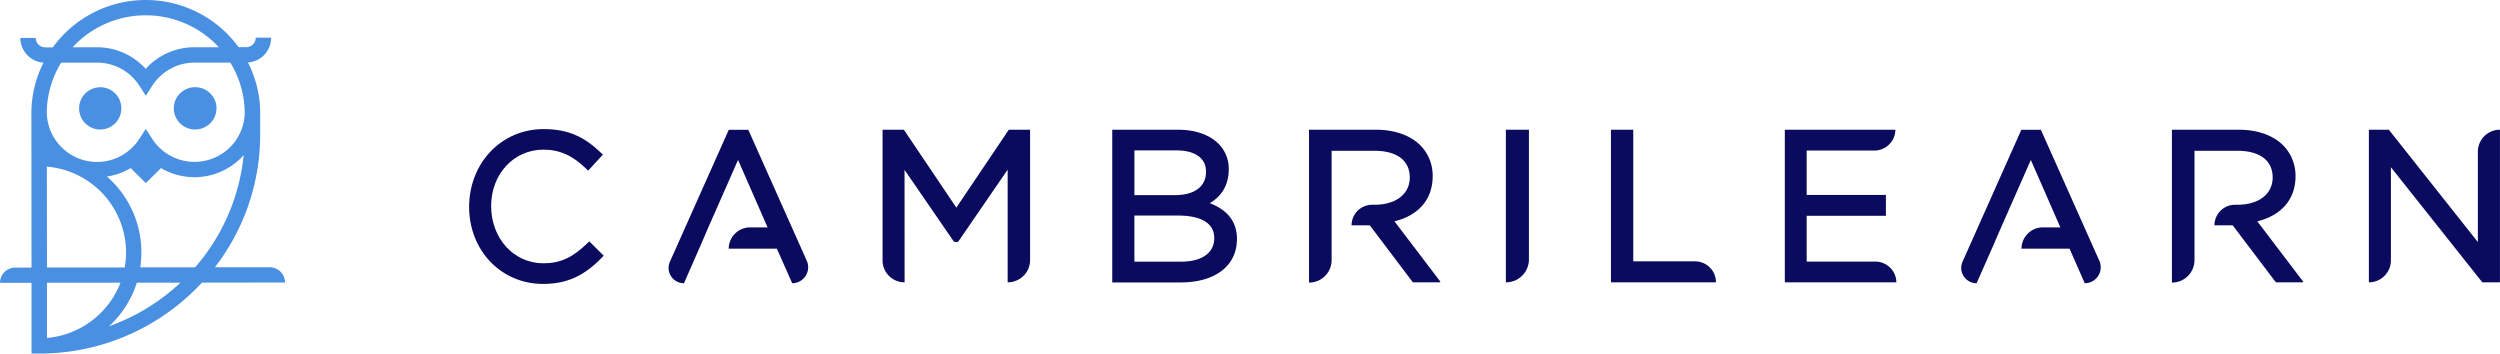
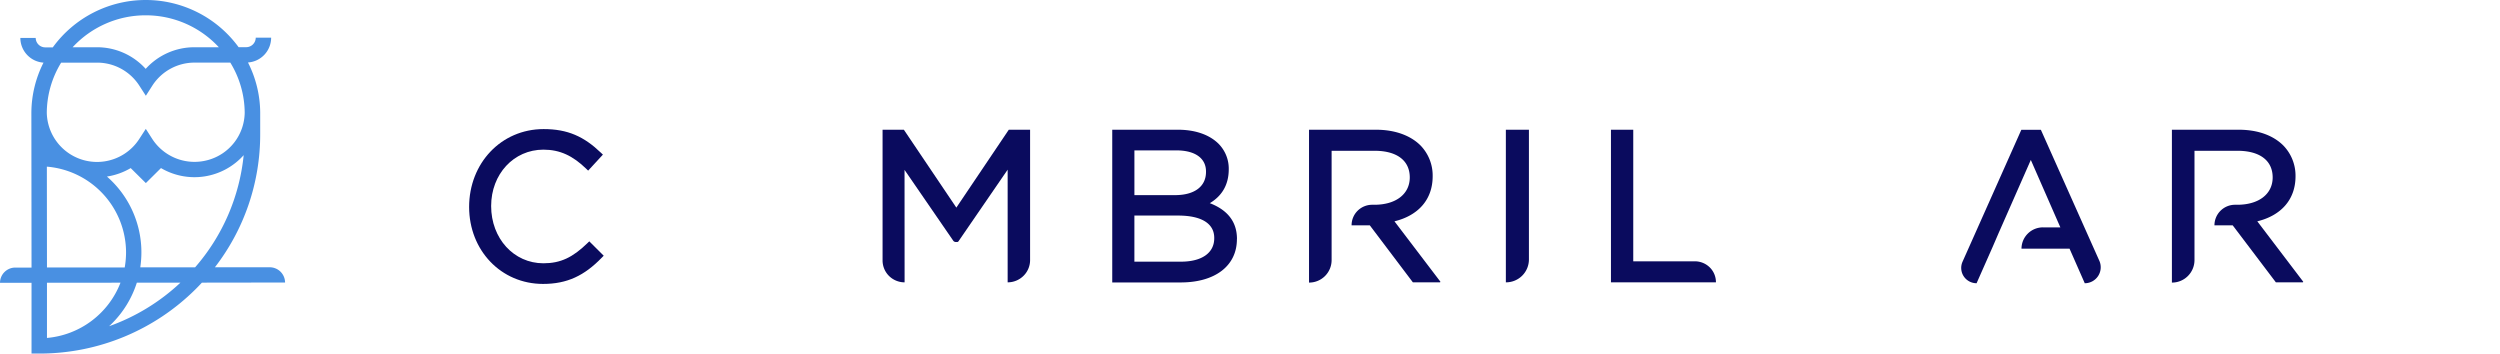
<svg xmlns="http://www.w3.org/2000/svg" id="Layer_1" data-name="Layer 1" width="1408.95" height="199.26" viewBox="0 0 1408.95 199.26">
  <defs>
    <style>.cls-1{fill:#4990e2;}.cls-2{fill:#0a0b5e;}</style>
  </defs>
  <title>logo-cambrilearn</title>
  <g id="Page-1">
    <g id="Group">
      <path id="Shape" class="cls-1" d="M184.19,199.59a8.65,8.65,0,0,0-8.68-8.59H144.64a122.32,122.32,0,0,0,25.53-75V103.58a63.12,63.12,0,0,0-6.89-28A14,14,0,0,0,176.34,61.6h-8.68a5.39,5.39,0,0,1-5.4,5.36H158a64.77,64.77,0,0,0-104.72.11H49.07a5.39,5.39,0,0,1-5.42-5.34H35A14,14,0,0,0,48.05,75.67a63.14,63.14,0,0,0-6.84,28.06v.62l.09,86.82H32.19a8.62,8.62,0,0,0-8.66,8.59H41.3v39.87h5.18a124.75,124.75,0,0,0,87.24-36.24c1.23-1.22,2.42-2.46,3.6-3.73Zm-50.72-8.54H102.59a58.67,58.67,0,0,0,.63-8.58,56.67,56.67,0,0,0-19.42-42.6,37.37,37.37,0,0,0,13.39-4.77l8.54,8.45,8.53-8.46a37.19,37.19,0,0,0,46.6-7.28A113.35,113.35,0,0,1,133.47,191.05ZM109.36,118.7,105.7,113,102,118.71a28.33,28.33,0,0,1-52.1-14.77A54.55,54.55,0,0,1,58,75.67H78.2a28.27,28.27,0,0,1,23.87,13l3.66,5.67,3.64-5.69a28.3,28.3,0,0,1,23.76-13h20.2a54.65,54.65,0,0,1,8.11,28.2A28.1,28.1,0,0,1,141,130.49,28.4,28.4,0,0,1,109.36,118.7ZM105.62,49a56,56,0,0,1,41.24,18H133.13a36.91,36.91,0,0,0-27.49,12.18A36.94,36.94,0,0,0,78.12,67H64.46A55.94,55.94,0,0,1,105.62,49ZM49.94,134.29A48.62,48.62,0,0,1,94.57,182.5a49.5,49.5,0,0,1-.75,8.59H50Zm41.5,65.4A49.05,49.05,0,0,1,50,230.83v-31.1ZM85,224.24c.58-.54,1.16-1.09,1.72-1.65a56.84,56.84,0,0,0,13.93-22.92h24.57a115.28,115.28,0,0,1-40.25,24.57Z" transform="translate(-23.53 -40.37)" />
-       <path id="Shape-2" data-name="Shape" class="cls-1" d="M79.91,89.56a11.9,11.9,0,1,0,12,11.88A11.79,11.79,0,0,0,88.41,93a12,12,0,0,0-8.5-3.47" transform="translate(-23.53 -40.37)" />
-       <path id="Shape-3" data-name="Shape" class="cls-1" d="M145.57,101.44a11.93,11.93,0,0,0-7.4-11A12.11,12.11,0,0,0,125,93a11.86,11.86,0,0,0-2.61,13A12.08,12.08,0,0,0,142,109.86a11.83,11.83,0,0,0,3.53-8.42" transform="translate(-23.53 -40.37)" />
      <path id="Shape-4" data-name="Shape" class="cls-2" d="M689.07,187.84c11.89,0,18.78-5,18.78-13.18v-.22c0-8-7-12.59-20.44-12.59H662.85v26Zm14.14-50.59V137c0-7.36-6-11.88-16.75-11.88h-23.6v25.22h22.88C696.66,150.35,703.21,145.53,703.21,137.25Zm17.42,37.87c0,15.24-12.5,24.43-31.69,24.43H650.37V113.48h37c9.68,0,17.64,2.74,22.86,7.86a19.93,19.93,0,0,1,5.8,14.41c0,8.94-4,15.14-10.67,19.12,9.79,3.77,15.3,10.29,15.3,20.19Z" transform="translate(-23.53 -40.37)" />
-       <path id="Shape-5" data-name="Shape" class="cls-2" d="M1358.58,199.49v-86h11.26L1420,176.79V125.84a12.41,12.41,0,0,1,12.45-12.36v86h-9.94L1371,134.63v52.53A12.39,12.39,0,0,1,1358.58,199.49Z" transform="translate(-23.53 -40.37)" />
-       <path id="Shape-6" data-name="Shape" class="cls-2" d="M1092.29,199.49h-62.87v-86h62.31a11.85,11.85,0,0,1-11.89,11.73h-38.1v25h44.65v11.79h-44.65V187.8h38.67A11.84,11.84,0,0,1,1092.29,199.49Z" transform="translate(-23.53 -40.37)" />
      <path id="Shape-7" data-name="Shape" class="cls-2" d="M990.6,199.49H931.43v-86H944v74.15h34.68a12,12,0,0,1,8.47,3.46A11.73,11.73,0,0,1,990.6,199.49Z" transform="translate(-23.53 -40.37)" />
      <path id="Shape-8" data-name="Shape" class="cls-2" d="M885.2,113.48v73.17a12.9,12.9,0,0,1-13,12.84v-86Z" transform="translate(-23.53 -40.37)" />
      <path id="Shape-9" data-name="Shape" class="cls-2" d="M287.92,157c0-24.59,18-43.88,42-43.88,13.54,0,22.73,4.18,32.27,13.32l1.13,1.07L355,136.53l-1.14-1.1c-7.51-7.25-14.7-10.72-24.07-10.72-16.73,0-29.46,13.79-29.46,31.78,0,18.28,12.77,32.26,29.46,32.26,9.7,0,16.53-3.33,24.76-11.31l1.09-1.06,8.13,8.1-1.1,1.12c-9.76,10.06-19.44,14.78-33.09,14.78C305.87,200.38,287.92,181.44,287.92,157Z" transform="translate(-23.53 -40.37)" />
      <path id="Shape-10" data-name="Shape" class="cls-2" d="M533.34,199.49a12.48,12.48,0,0,1-8.78-3.61,12.27,12.27,0,0,1-3.63-8.72V113.48h12l29.58,43.9,29.56-43.9h12v73.45a12.44,12.44,0,0,1-3.7,8.88,12.68,12.68,0,0,1-8.95,3.68V136l-27.73,40.39a.84.84,0,0,1-.71.36h-.81a1.73,1.73,0,0,1-1.42-.74l-27.44-39.9Z" transform="translate(-23.53 -40.37)" />
      <path id="Shape-11" data-name="Shape" class="cls-2" d="M1150.29,170.84l-3.74,8.67L1137.49,200a8.72,8.72,0,0,1-7.26-3.93,8.6,8.6,0,0,1-.66-8.18l33.15-74.38h11l33,73.93a9,9,0,0,1-8.26,12.56l-8.58-19.49H1162.8a12.08,12.08,0,0,1,12.11-12h9.79l-16.64-38-17.74,40.29Z" transform="translate(-23.53 -40.37)" />
-       <path id="Shape-12" data-name="Shape" class="cls-2" d="M421.74,170.84,418,179.51,409,200a8.69,8.69,0,0,1-7.26-3.93,8.57,8.57,0,0,1-.67-8.18l33.19-74.38h11l33,73.93A9,9,0,0,1,470,200l-8.65-19.49H434.21a12.08,12.08,0,0,1,12.11-12h9.8l-16.64-38-17.75,40.29Z" transform="translate(-23.53 -40.37)" />
      <path id="Shape-13" data-name="Shape" class="cls-2" d="M835,199.49H819.8l-24.26-32.11H785.26a11.47,11.47,0,0,1,3.34-8.18,11.68,11.68,0,0,1,8.2-3.43h1.32c12.08,0,19.93-6,19.93-15.42s-7.16-15-19.81-15H774V187a12.68,12.68,0,0,1-12.73,12.63V113.48H799c10.49,0,19.27,3.11,25,8.77a24.27,24.27,0,0,1,6.95,17.45c0,13.23-8.2,22.15-21.53,25.4L835.21,199a.27.27,0,0,1,0,.39A.29.29,0,0,1,835,199.49Z" transform="translate(-23.53 -40.37)" />
      <path id="Shape-14" data-name="Shape" class="cls-2" d="M1321.3,199.49h-15.13l-24.32-32.11h-10.3a11.6,11.6,0,0,1,11.56-11.61h1.32c12.08,0,19.93-6,19.93-15.42s-7.16-15-19.81-15H1260.3V187a12.68,12.68,0,0,1-12.73,12.63V113.48h37.67c10.56,0,19.27,3.11,25,8.77a24.36,24.36,0,0,1,7,17.45c0,13.23-8.21,22.15-21.54,25.4L1321.48,199a.27.27,0,0,1,0,.39A.29.29,0,0,1,1321.3,199.49Z" transform="translate(-23.53 -40.37)" />
    </g>
  </g>
</svg>